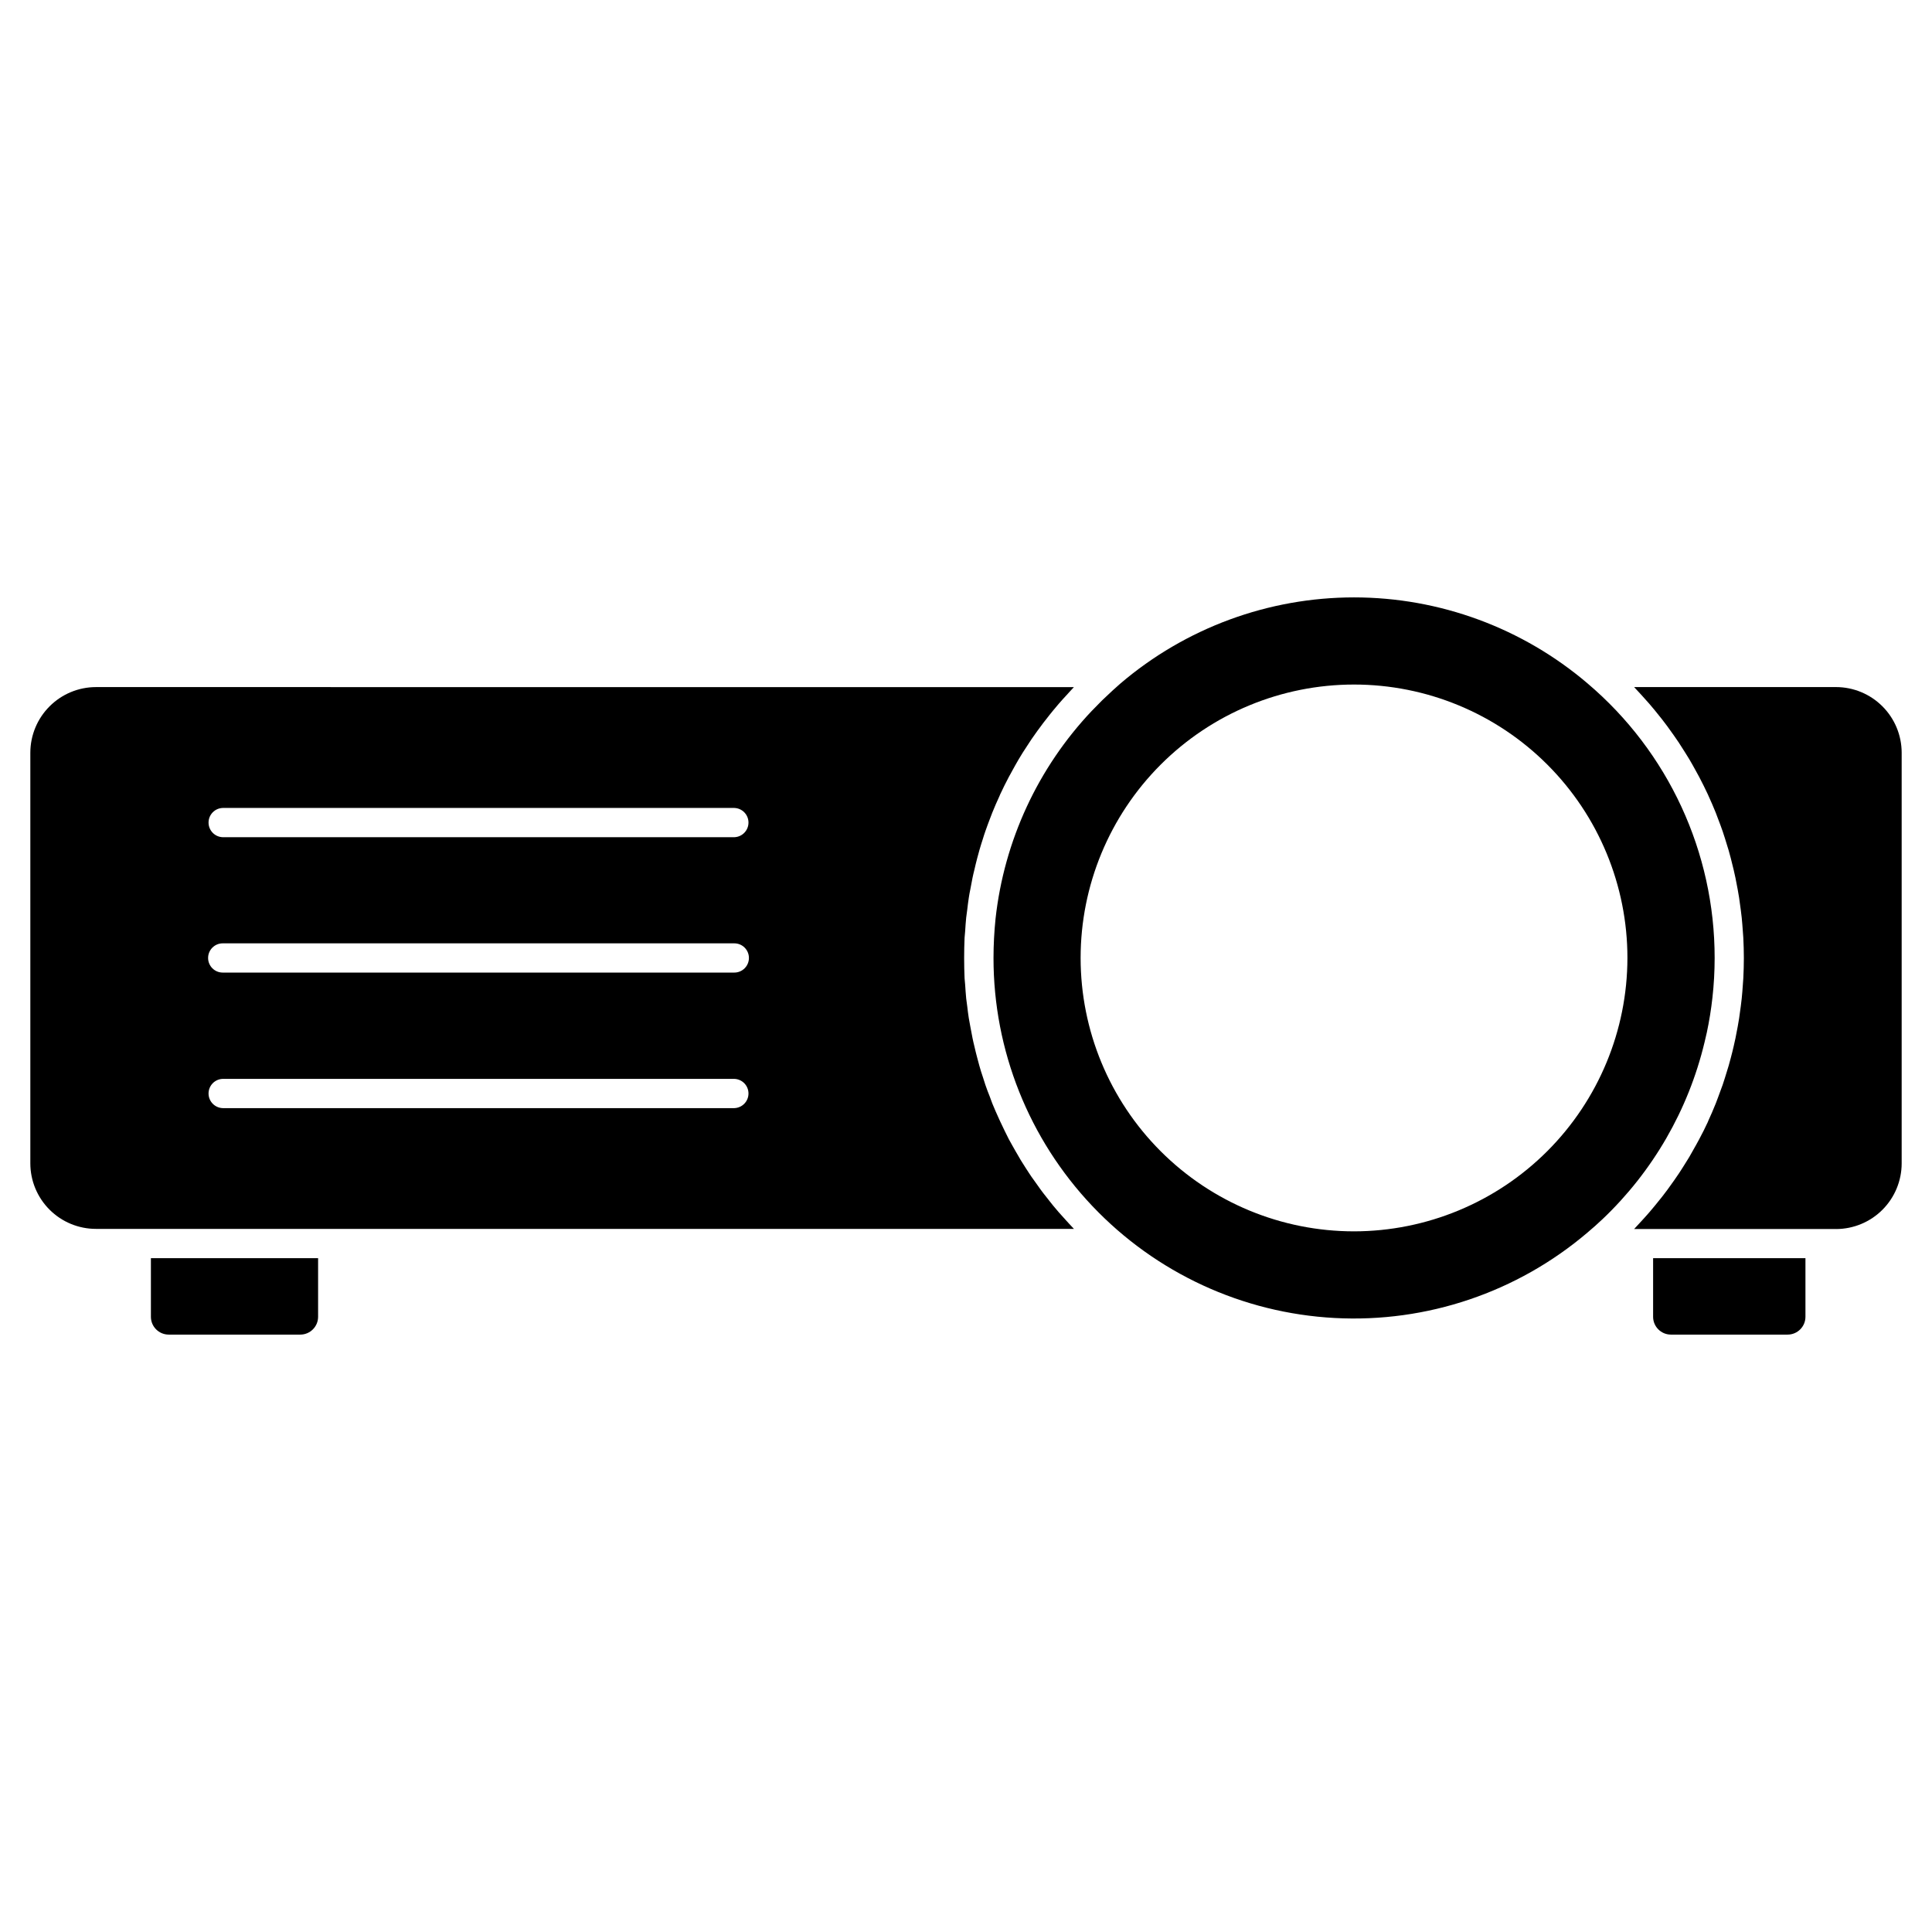
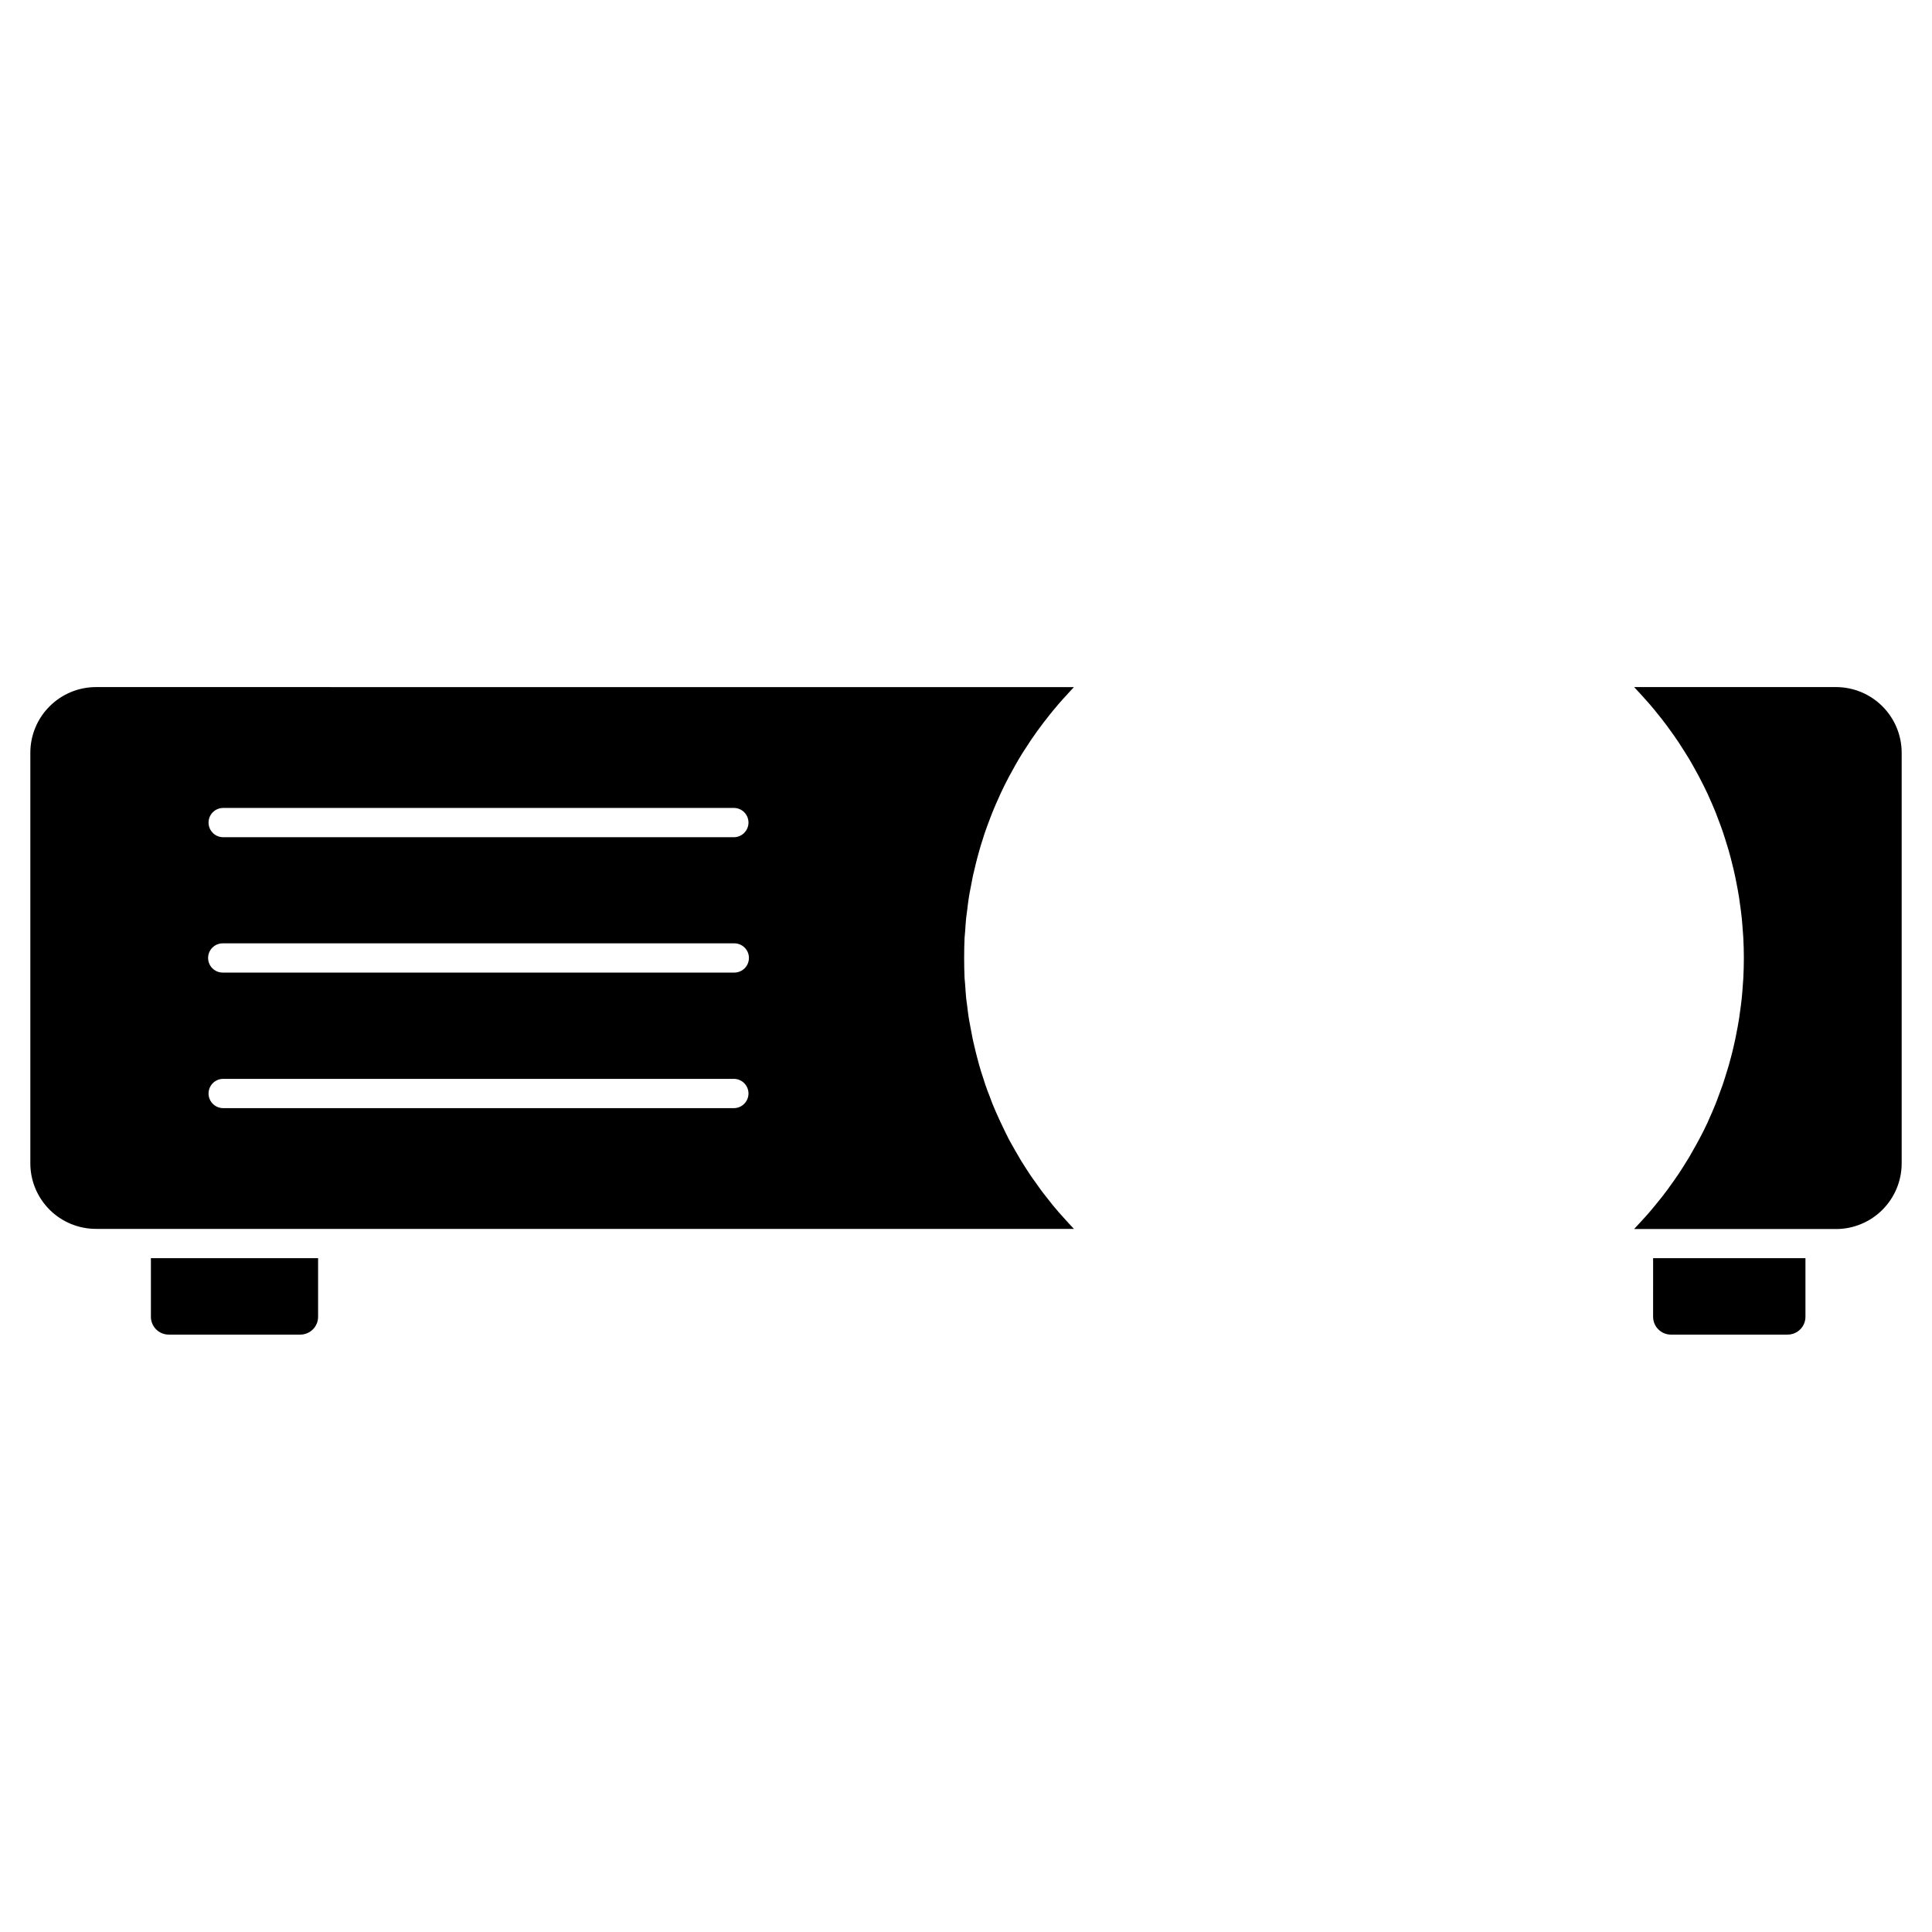
<svg xmlns="http://www.w3.org/2000/svg" fill="#000000" width="800px" height="800px" version="1.1" viewBox="144 144 512 512">
  <g>
-     <path d="m564.75 325.14c-17.27-14.73-39.223-22.824-61.918-22.824s-44.648 8.094-61.914 22.824c-1.32 1.18-2.633 2.328-3.871 3.543-0.66 0.582-1.277 1.238-1.902 1.863-0.621 0.621-1.18 1.18-1.781 1.82l-0.004-0.004c-14.289 15.09-23.258 34.441-25.531 55.102-0.348 3.449-0.539 6.934-0.539 10.422v0.004c-0.008 24.453 9.367 47.977 26.191 65.723 16.82 17.746 39.809 28.367 64.227 29.668 24.418 1.305 48.406-6.809 67.02-22.668 1.355-1.125 2.633-2.285 3.914-3.488v0.004c13.383-12.688 22.793-28.988 27.082-46.922 0.191-0.816 0.395-1.625 0.578-2.481h0.004c0.66-3.098 1.164-6.227 1.512-9.375 0.387-3.473 0.582-6.969 0.582-10.461 0.023-28.02-12.285-54.625-33.648-72.75zm-61.918 145.18c-19.219 0-37.645-7.633-51.234-21.223-13.586-13.586-21.223-32.016-21.223-51.234 0-19.215 7.637-37.645 21.223-51.23 13.59-13.59 32.016-21.223 51.234-21.223 19.215 0 37.645 7.633 51.23 21.223 13.59 13.586 21.223 32.016 21.223 51.23-0.023 19.211-7.664 37.625-21.246 51.211-13.582 13.582-32 21.223-51.207 21.246z" />
    <path d="m426.66 467.57-2.094-2.328c-0.504-0.578-0.969-1.16-1.473-1.742-0.621-0.812-1.277-1.574-1.898-2.402-0.469-0.582-0.934-1.18-1.398-1.82l-1.742-2.445c-0.465-0.617-0.891-1.238-1.316-1.898-0.543-0.855-1.125-1.703-1.668-2.598-0.395-0.617-0.789-1.238-1.121-1.859-0.582-0.969-1.125-1.938-1.668-2.906-0.309-0.582-0.617-1.125-0.93-1.668-0.734-1.473-1.473-2.945-2.168-4.457v0.012c-0.145-0.277-0.277-0.559-0.391-0.852-0.66-1.398-1.238-2.789-1.824-4.184-0.23-0.582-0.426-1.203-0.656-1.781-0.43-1.047-0.816-2.094-1.18-3.148-0.23-0.695-0.465-1.395-0.656-2.051-0.352-1.008-0.656-2.016-0.93-2.984-0.195-0.734-0.395-1.434-0.582-2.168-0.273-1.008-0.504-1.969-0.734-2.984-0.191-0.734-0.352-1.473-0.504-2.211-0.191-1.008-0.395-2.012-0.582-3.059-0.113-0.695-0.273-1.434-0.395-2.168-0.156-1.047-0.312-2.133-0.426-3.215-0.078-0.699-0.195-1.359-0.273-2.055-0.117-1.199-0.195-2.406-0.273-3.606-0.039-0.578-0.117-1.18-0.156-1.742-0.074-1.777-0.113-3.543-0.113-5.383 0-1.844 0.039-3.562 0.113-5.344 0.039-0.621 0.117-1.18 0.156-1.781 0.074-1.18 0.152-2.402 0.273-3.566 0.074-0.695 0.191-1.395 0.273-2.055 0.113-1.082 0.27-2.168 0.426-3.25 0.113-0.699 0.23-1.438 0.395-2.172 0.195-1.008 0.395-2.012 0.582-3.059 0.152-0.734 0.312-1.438 0.504-2.172 0.23-1.008 0.465-2.012 0.734-3.019 0.191-0.699 0.395-1.398 0.582-2.133 0.273-1.008 0.617-2.016 0.93-3.019 0.191-0.66 0.426-1.359 0.656-2.016 0.352-1.086 0.789-2.133 1.18-3.215 0.23-0.543 0.426-1.125 0.656-1.707 0.582-1.473 1.238-2.945 1.898-4.375 0.078-0.152 0.117-0.312 0.191-0.465 0.734-1.574 1.512-3.148 2.328-4.688 0.273-0.504 0.582-1.008 0.855-1.551 0.539-1.008 1.121-2.016 1.703-3.023 0.348-0.578 0.734-1.199 1.082-1.781l1.742-2.672c0.395-0.617 0.816-1.238 1.238-1.82 0.582-0.855 1.203-1.703 1.824-2.519 0.426-0.621 0.891-1.18 1.359-1.781 0.617-0.816 1.273-1.629 1.938-2.441 0.465-0.582 0.93-1.125 1.434-1.703 0.695-0.816 1.395-1.574 2.129-2.363 0.465-0.543 0.969-1.047 1.438-1.574 0.152-0.156 0.309-0.352 0.465-0.504l-259.16-0.012c-4.609 0.004-9.027 1.836-12.289 5.098-3.262 3.258-5.098 7.676-5.106 12.285v108.84c0.004 4.609 1.844 9.023 5.106 12.281 3.262 3.254 7.684 5.082 12.289 5.078h259.17c-0.164-0.156-0.32-0.324-0.465-0.5-0.504-0.508-0.973-1.055-1.473-1.598zm-88.059-29.906h-135.58c-2.09-0.07-3.754-1.785-3.754-3.875 0-2.094 1.664-3.809 3.754-3.875h135.58c2.09 0.066 3.754 1.781 3.754 3.875 0 2.09-1.664 3.805-3.754 3.875zm0-35.922h-135.58c-2.137 0-3.871-1.734-3.871-3.875 0-2.137 1.734-3.871 3.871-3.871h135.58c2.137 0 3.871 1.734 3.871 3.871 0 2.141-1.734 3.875-3.871 3.875zm0-35.875h-135.58c-2.09-0.07-3.754-1.785-3.754-3.875 0-2.094 1.664-3.809 3.754-3.875h135.58c2.09 0.066 3.754 1.781 3.754 3.875 0 2.09-1.664 3.805-3.754 3.875z" />
    <path d="m183.99 492.96c0 2.606 2.117 4.723 4.727 4.723h34.859c2.609 0 4.723-2.117 4.723-4.723v-15.527h-44.309z" />
    <path d="m582.09 492.96c0 2.606 2.113 4.723 4.723 4.723h30.926c2.609 0 4.723-2.117 4.723-4.723v-15.527h-40.371z" />
    <path d="m630.57 326.08h-53.512c0.16 0.168 0.312 0.348 0.473 0.516 0.496 0.516 0.977 1.051 1.461 1.574 0.715 0.789 1.426 1.574 2.113 2.363 0.496 0.574 0.977 1.152 1.453 1.73 0.652 0.789 1.289 1.574 1.918 2.391 0.469 0.602 0.926 1.207 1.383 1.82 0.609 0.82 1.18 1.645 1.777 2.481 0.43 0.613 0.855 1.223 1.27 1.852 0.582 0.875 1.141 1.762 1.695 2.656 0.375 0.598 0.75 1.18 1.113 1.801 0.59 0.996 1.152 2.012 1.707 3.027 0.289 0.52 0.586 1.031 0.863 1.574 0.812 1.547 1.59 3.113 2.332 4.695 0.039 0.086 0.074 0.176 0.113 0.266 0.691 1.508 1.348 3.031 1.969 4.566 0.215 0.539 0.395 1.09 0.617 1.637 0.422 1.094 0.836 2.191 1.215 3.301 0.219 0.641 0.422 1.289 0.629 1.938 0.332 1.031 0.656 2.066 0.957 3.109 0.195 0.684 0.395 1.375 0.562 2.066 0.27 1.02 0.527 2.043 0.762 3.074 0.164 0.707 0.324 1.418 0.473 2.129 0.219 1.035 0.418 2.074 0.602 3.117 0.125 0.707 0.25 1.418 0.363 2.129 0.168 1.078 0.312 2.164 0.449 3.254 0.082 0.676 0.176 1.359 0.246 2.039 0.121 1.18 0.211 2.406 0.297 3.613 0.039 0.574 0.094 1.145 0.125 1.723 0.09 1.785 0.145 3.582 0.145 5.379 0 1.797-0.055 3.594-0.145 5.379-0.031 0.578-0.086 1.148-0.125 1.727-0.082 1.203-0.172 2.414-0.297 3.609-0.07 0.684-0.164 1.363-0.246 2.043-0.137 1.086-0.281 2.172-0.449 3.25-0.109 0.711-0.234 1.422-0.363 2.129-0.184 1.051-0.383 2.09-0.602 3.121-0.148 0.707-0.309 1.422-0.473 2.129-0.234 1.031-0.496 2.055-0.766 3.078-0.18 0.684-0.363 1.375-0.559 2.055-0.305 1.055-0.629 2.098-0.969 3.148-0.199 0.633-0.395 1.27-0.613 1.898-0.395 1.133-0.812 2.254-1.238 3.371-0.199 0.523-0.395 1.055-0.594 1.574-0.648 1.609-1.332 3.203-2.059 4.777v0.051c-0.738 1.594-1.527 3.168-2.363 4.723-0.254 0.488-0.531 0.961-0.789 1.441-0.578 1.055-1.18 2.109-1.777 3.148-0.344 0.578-0.707 1.148-1.066 1.723-0.57 0.918-1.145 1.836-1.746 2.734-0.395 0.602-0.816 1.18-1.227 1.789-0.594 0.855-1.199 1.703-1.824 2.543-0.441 0.594-0.891 1.18-1.344 1.766-0.641 0.824-1.297 1.633-1.969 2.441-0.469 0.566-0.938 1.129-1.418 1.688-0.699 0.812-1.422 1.605-2.148 2.398-0.477 0.52-0.949 1.043-1.438 1.555-0.16 0.168-0.312 0.344-0.473 0.512h53.531l0.004 0.008c4.613-0.016 9.031-1.855 12.285-5.121 3.254-3.266 5.082-7.691 5.082-12.301v-108.81c-0.004-4.609-1.84-9.035-5.102-12.293-3.258-3.262-7.68-5.098-12.293-5.102z" />
  </g>
</svg>